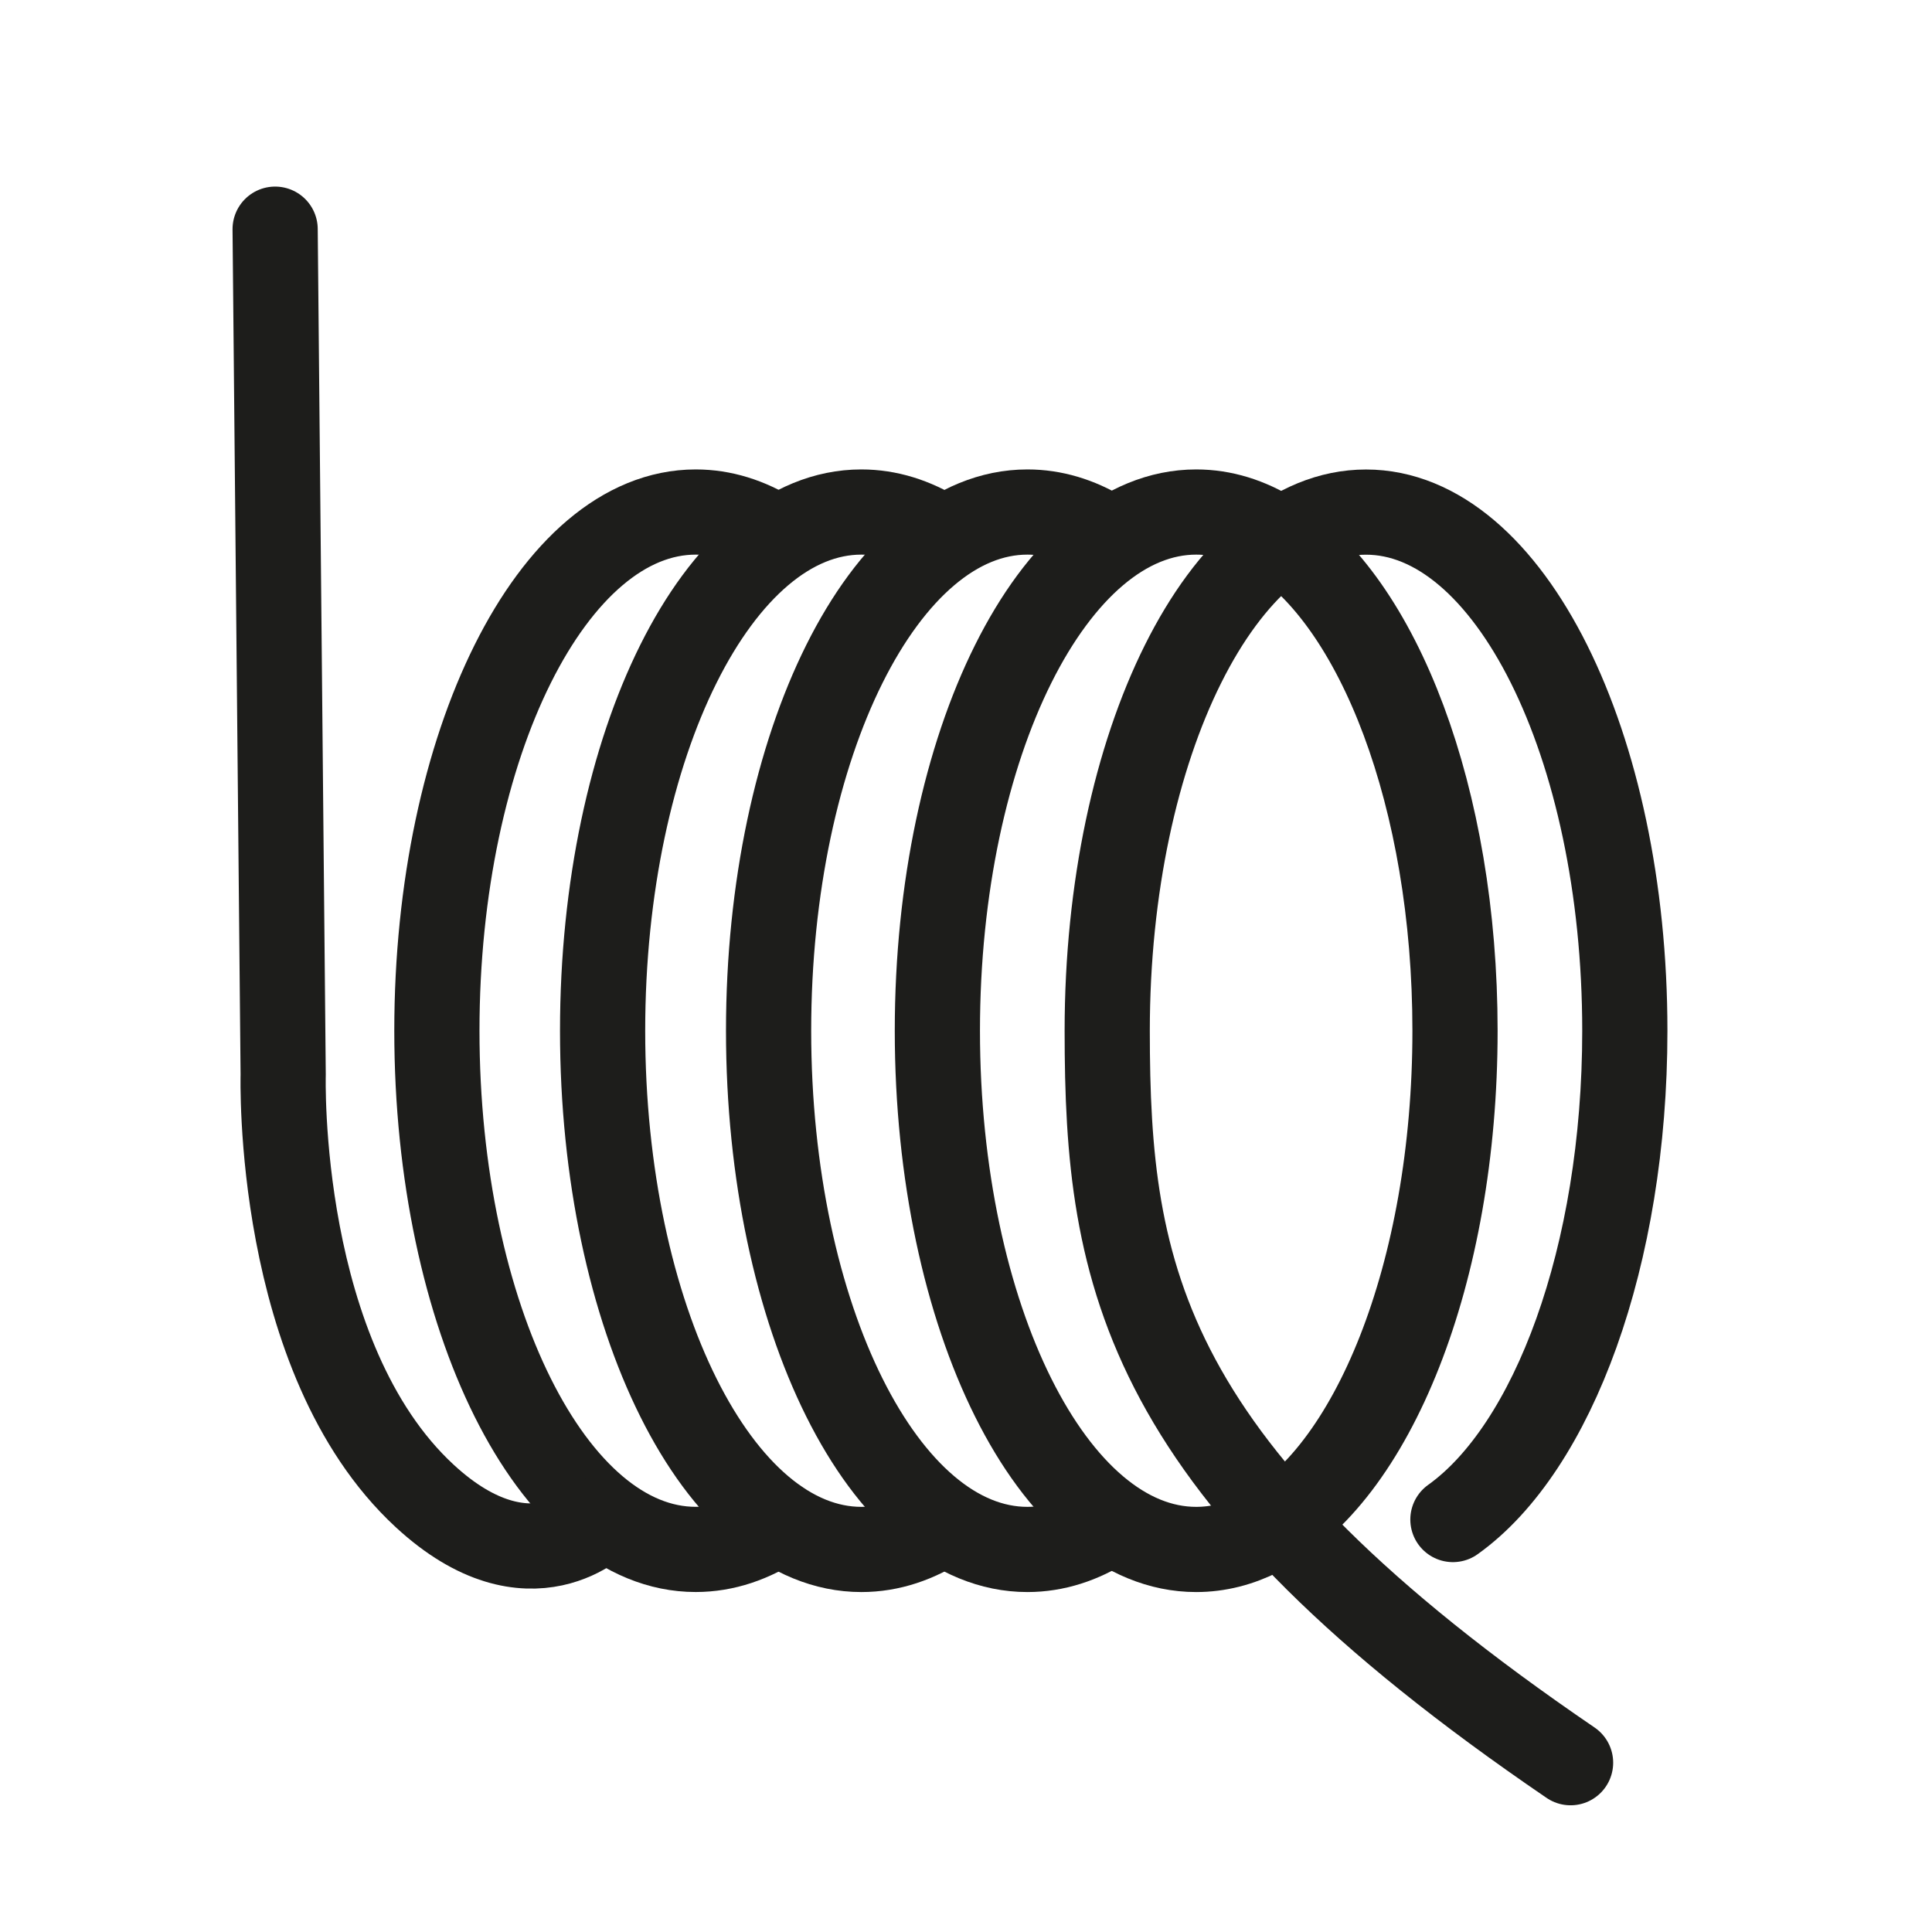
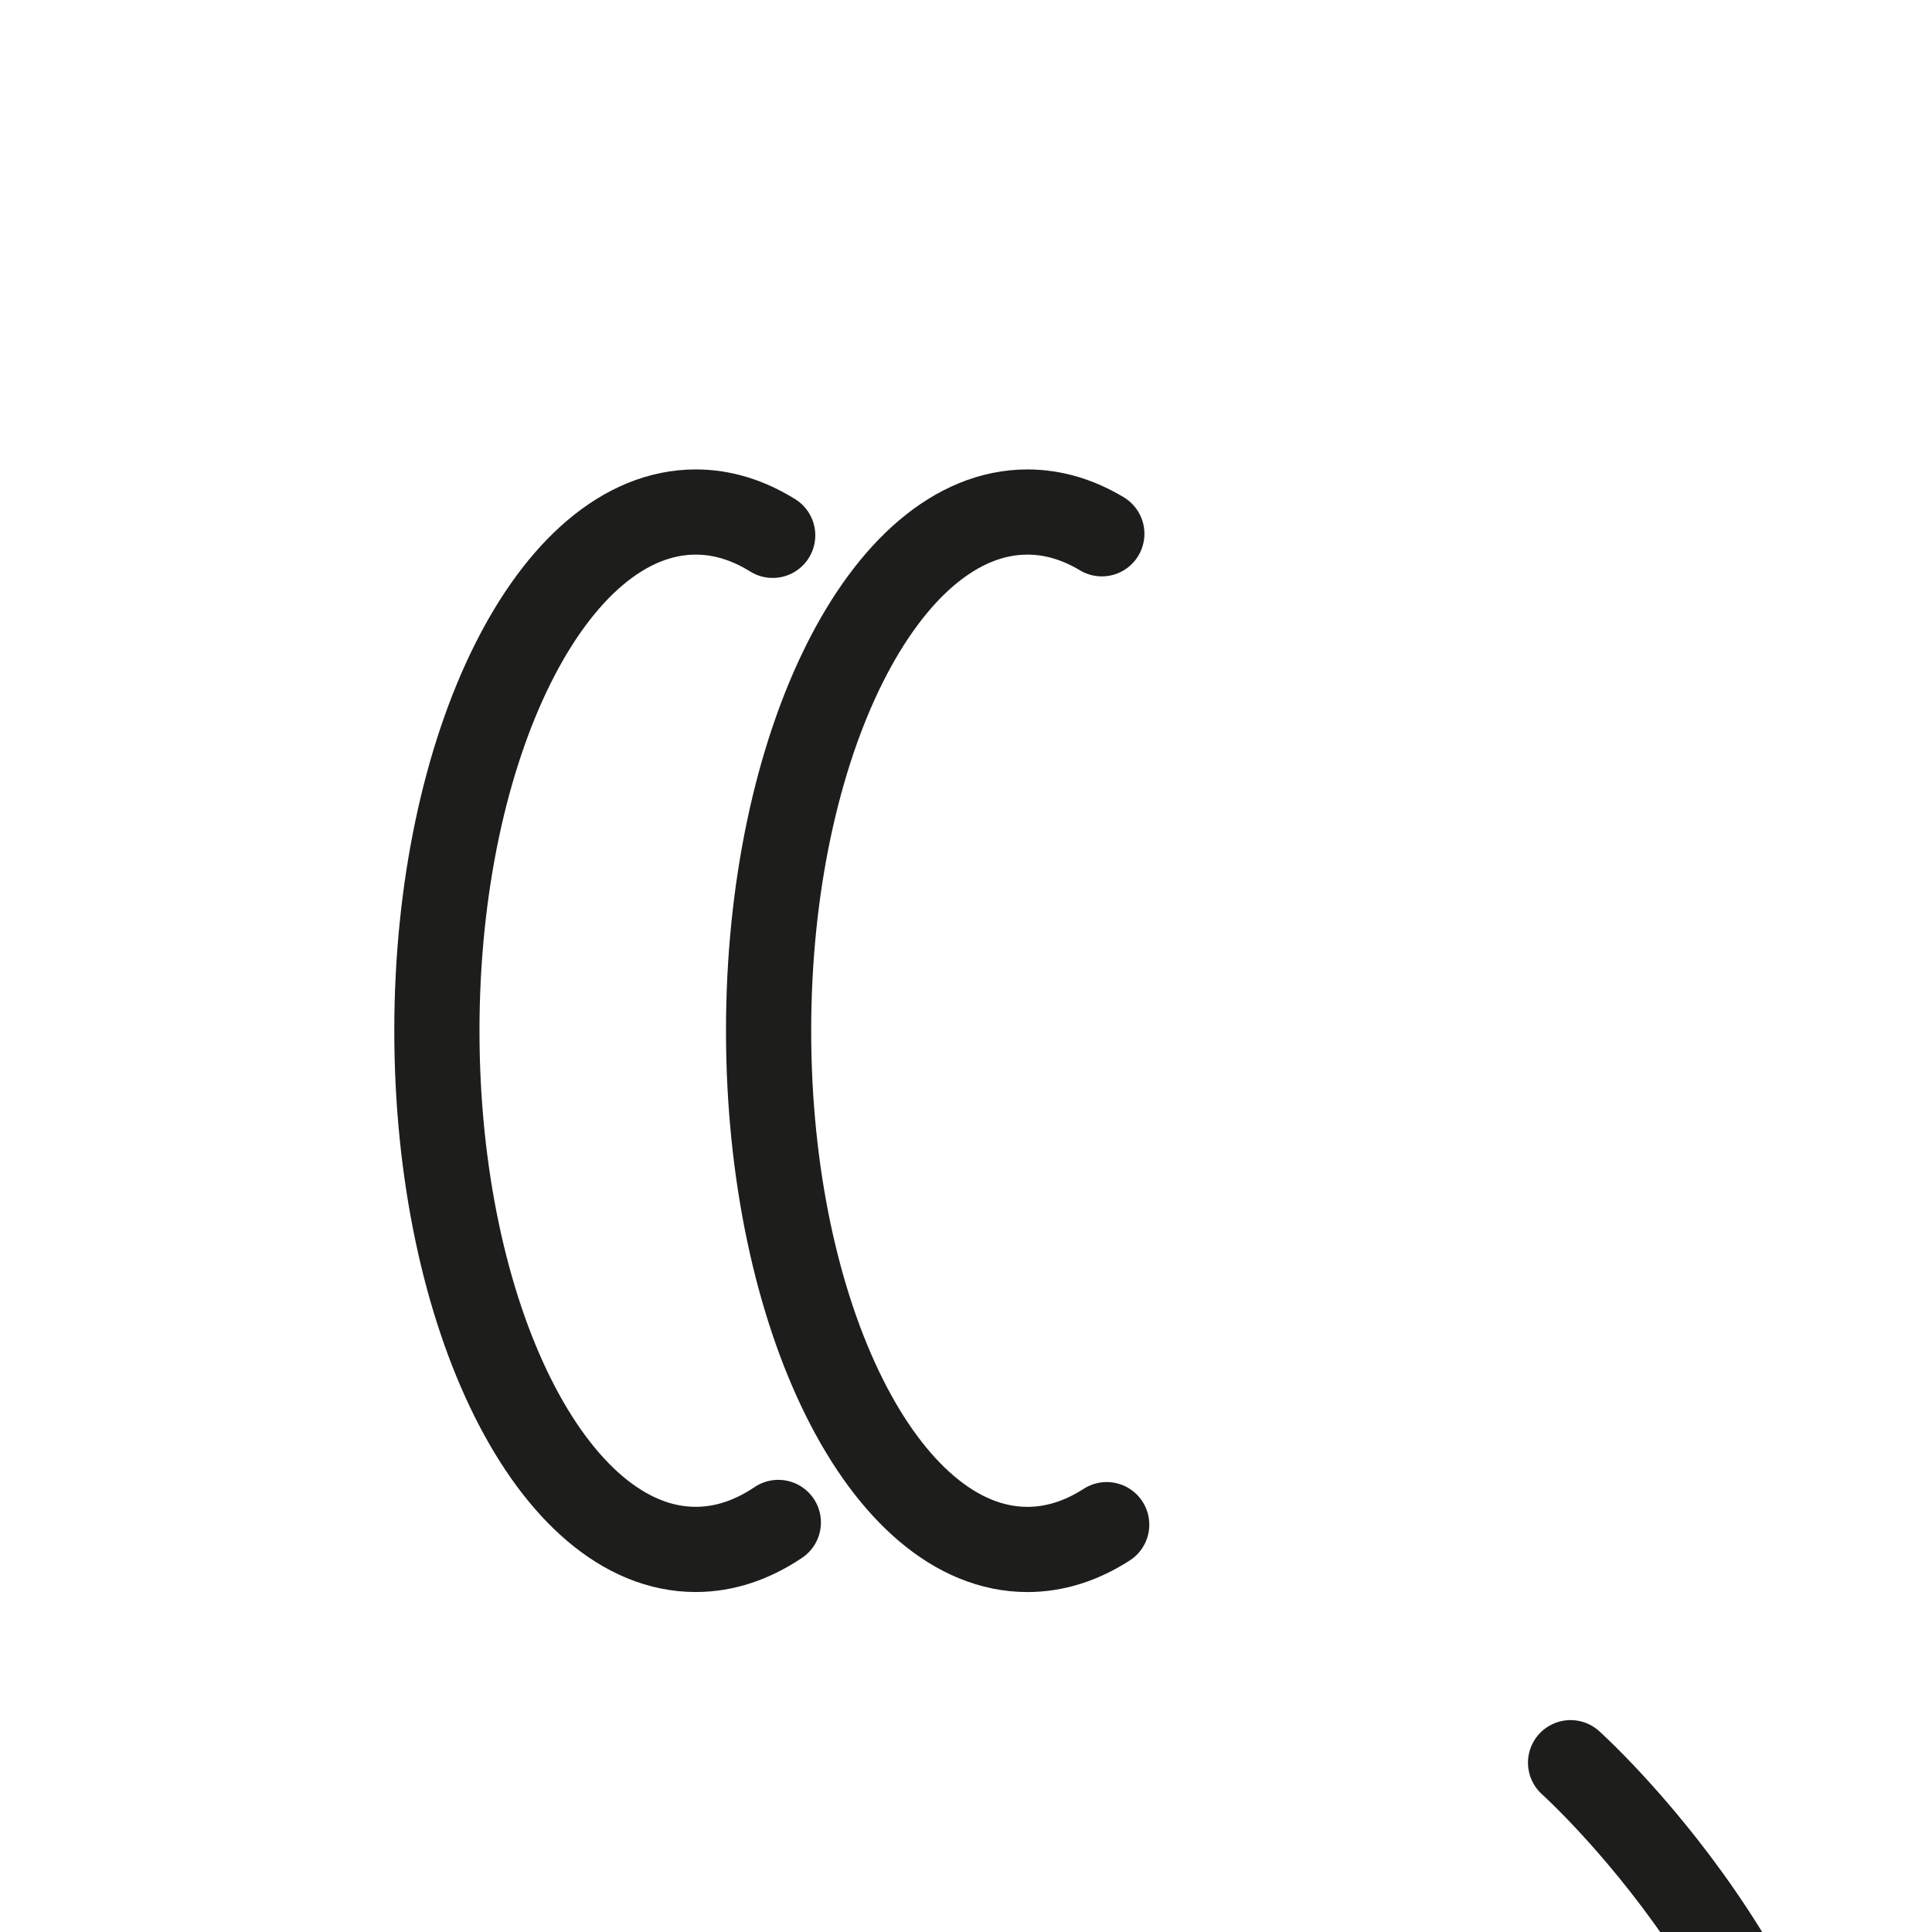
<svg xmlns="http://www.w3.org/2000/svg" viewBox="0 0 2267.72 2267.72">
  <defs>
    <style>.cls-1{fill:none;stroke:#1d1d1b;stroke-linecap:round;stroke-linejoin:round;stroke-width:100px;}</style>
  </defs>
  <g id="Wicklerei">
-     <path class="cls-1" d="M1843.49,2069c-503.77-343.39-543.87-569.49-543.87-859.09,0-336.25,136-608.83,303.77-608.83s303.78,272.58,303.78,608.83c0,264.54-84.18,489.68-201.79,573.67" />
-     <path class="cls-1" d="M1707.85,1209.87c0,284.4-97.29,523.25-228.81,590.16-24,12.19-49.09,18.67-75,18.67-167.77,0-303.78-272.58-303.78-608.83S1236.31,601,1404.08,601c31.45,0,61.79,9.58,90.33,27.37C1618.07,705.49,1707.85,936.67,1707.85,1209.87Z" />
+     <path class="cls-1" d="M1843.49,2069s303.78,272.58,303.78,608.83c0,264.54-84.18,489.68-201.79,573.67" />
    <path class="cls-1" d="M1299,1789.59c-29.33,18.91-60.61,29.11-93.08,29.11-167.77,0-303.77-272.58-303.77-608.83S1038.17,601,1205.94,601c30.36,0,59.68,8.92,87.35,25.54" />
-     <path class="cls-1" d="M1107.09,1787.64c-30.19,20.15-62.48,31.06-96,31.06-167.77,0-303.77-272.58-303.77-608.83S843.27,601,1011,601c31.46,0,61.8,9.58,90.34,27.37" />
    <path class="cls-1" d="M913.58,1787c-30.45,20.53-63.06,31.66-97,31.66-167.77,0-303.77-272.58-303.77-608.83S648.85,601,816.62,601c31.46,0,61.8,9.58,90.34,27.37" />
-     <path class="cls-1" d="M322.94,269l9.44,992.46s-9.44,332.07,166,494.33c124.4,115,208.85,26.08,208.85,26.08" />
  </g>
</svg>